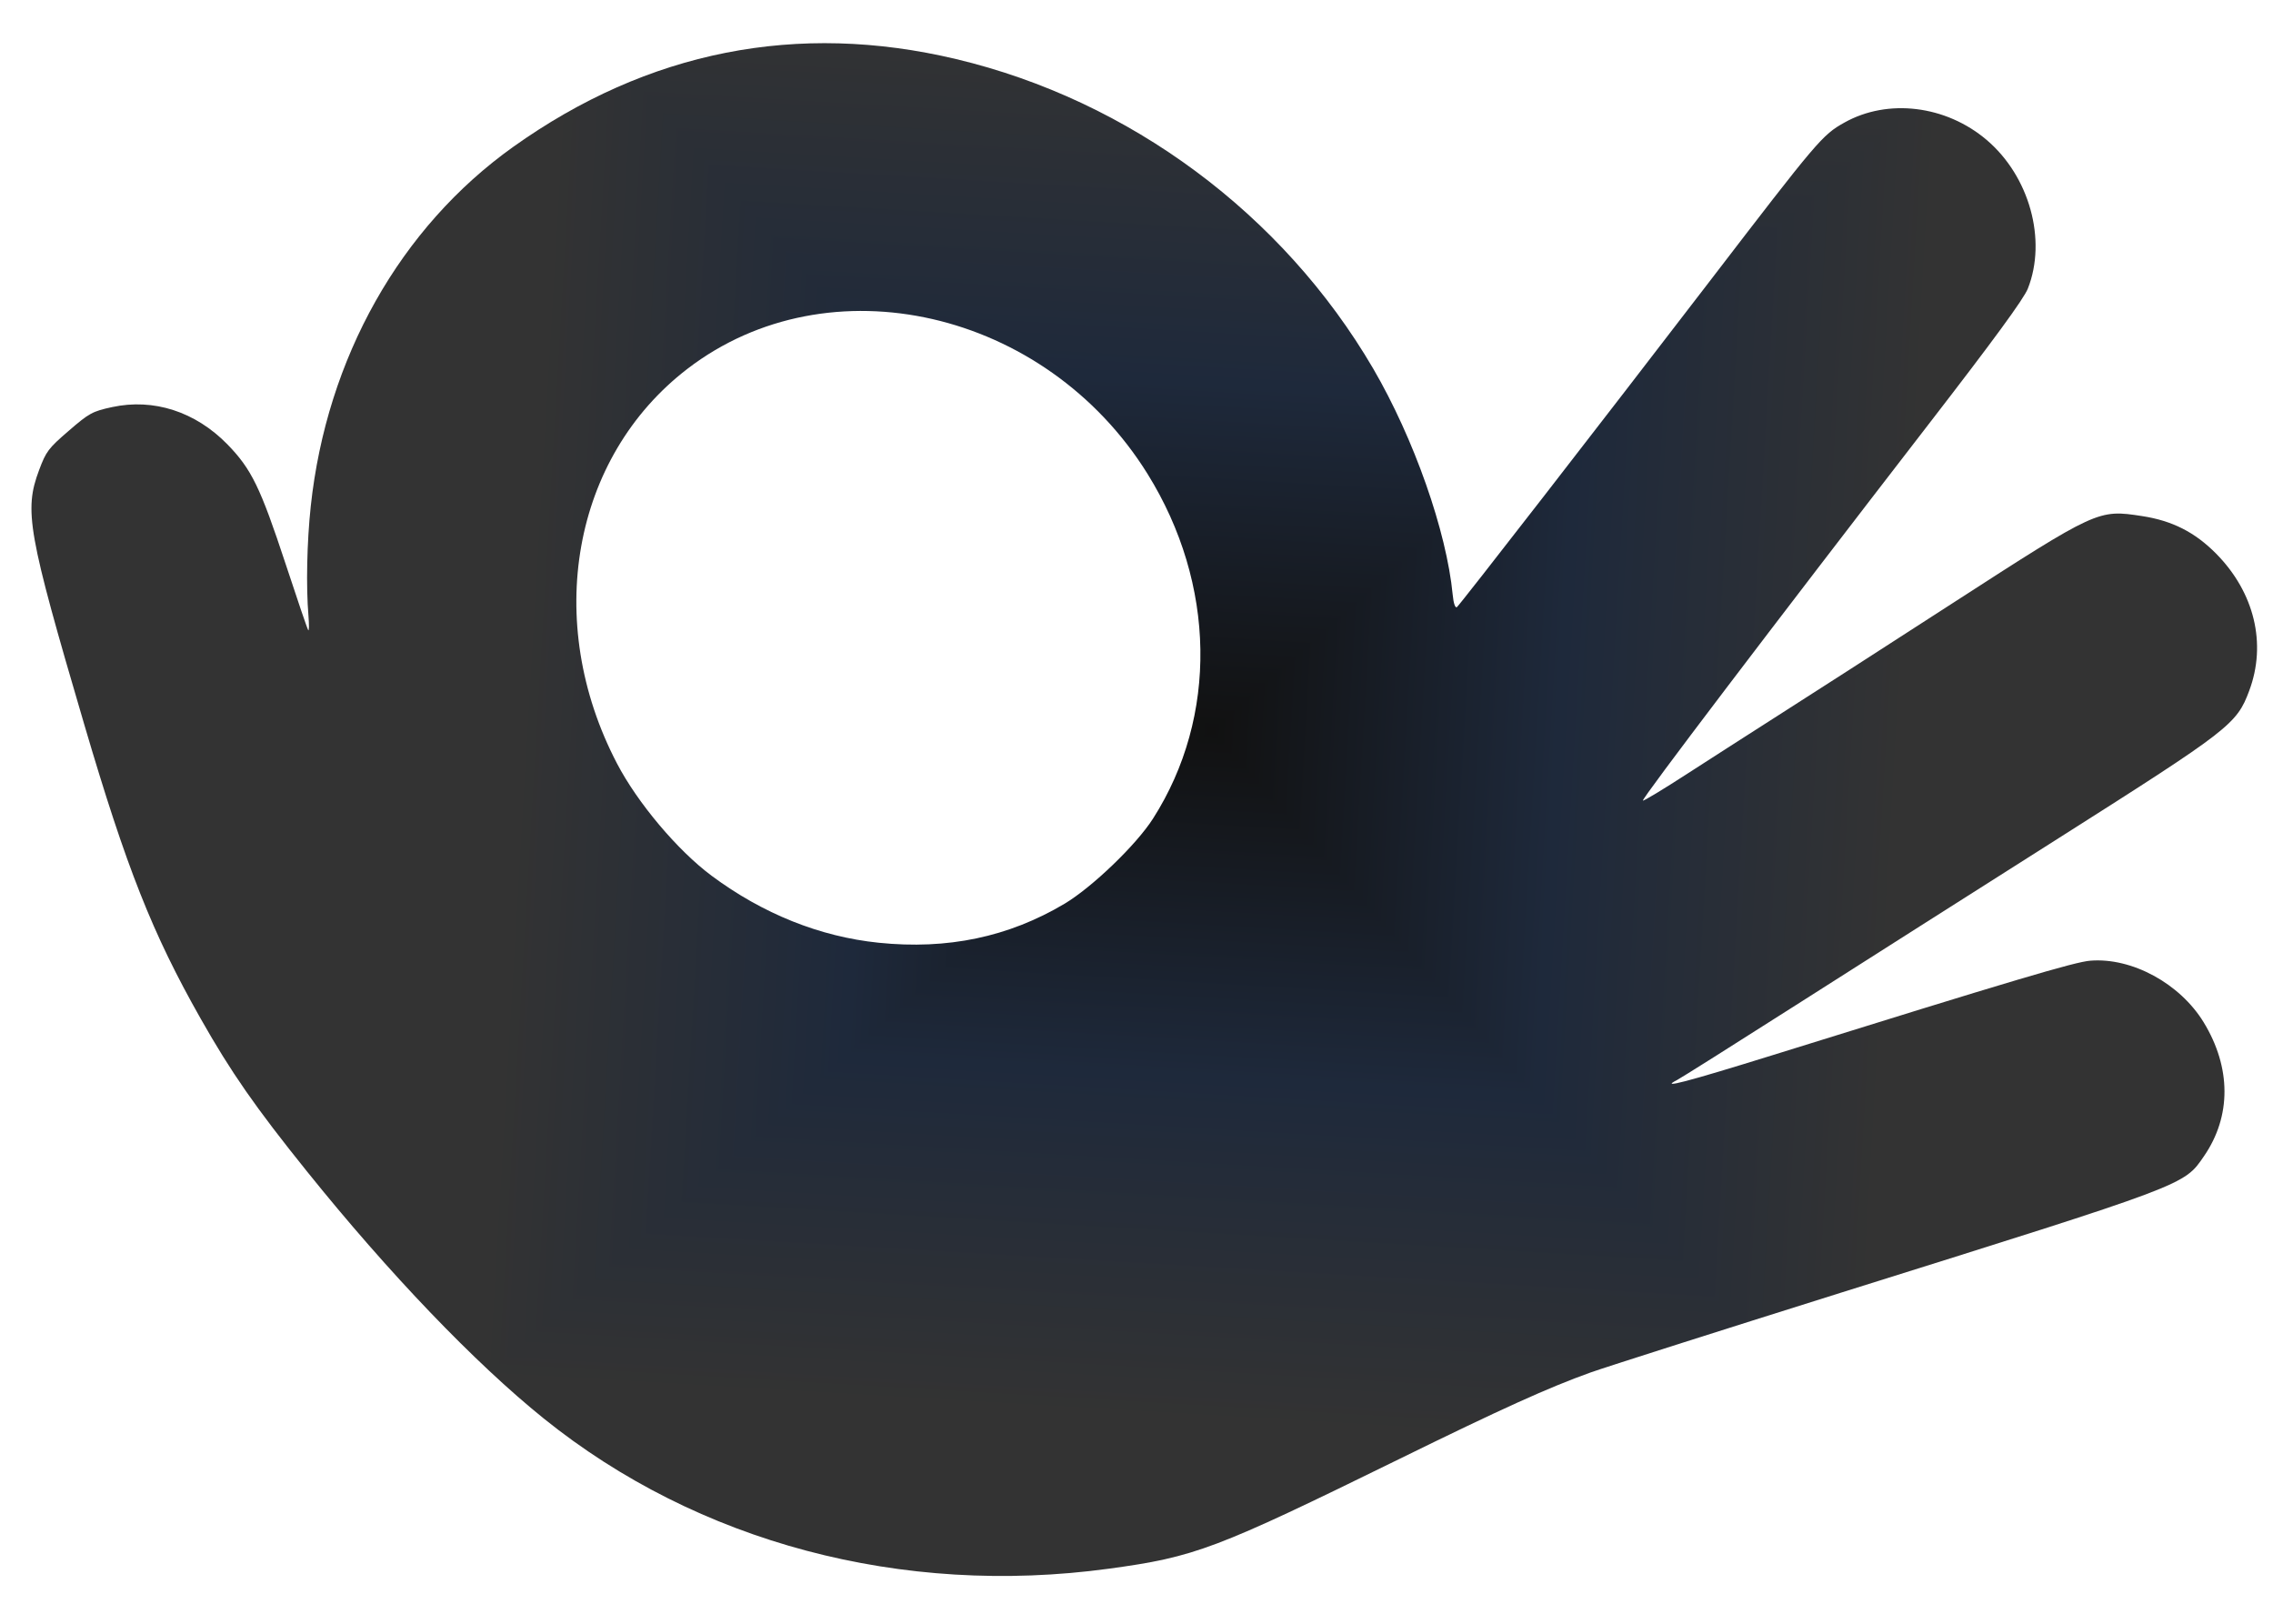
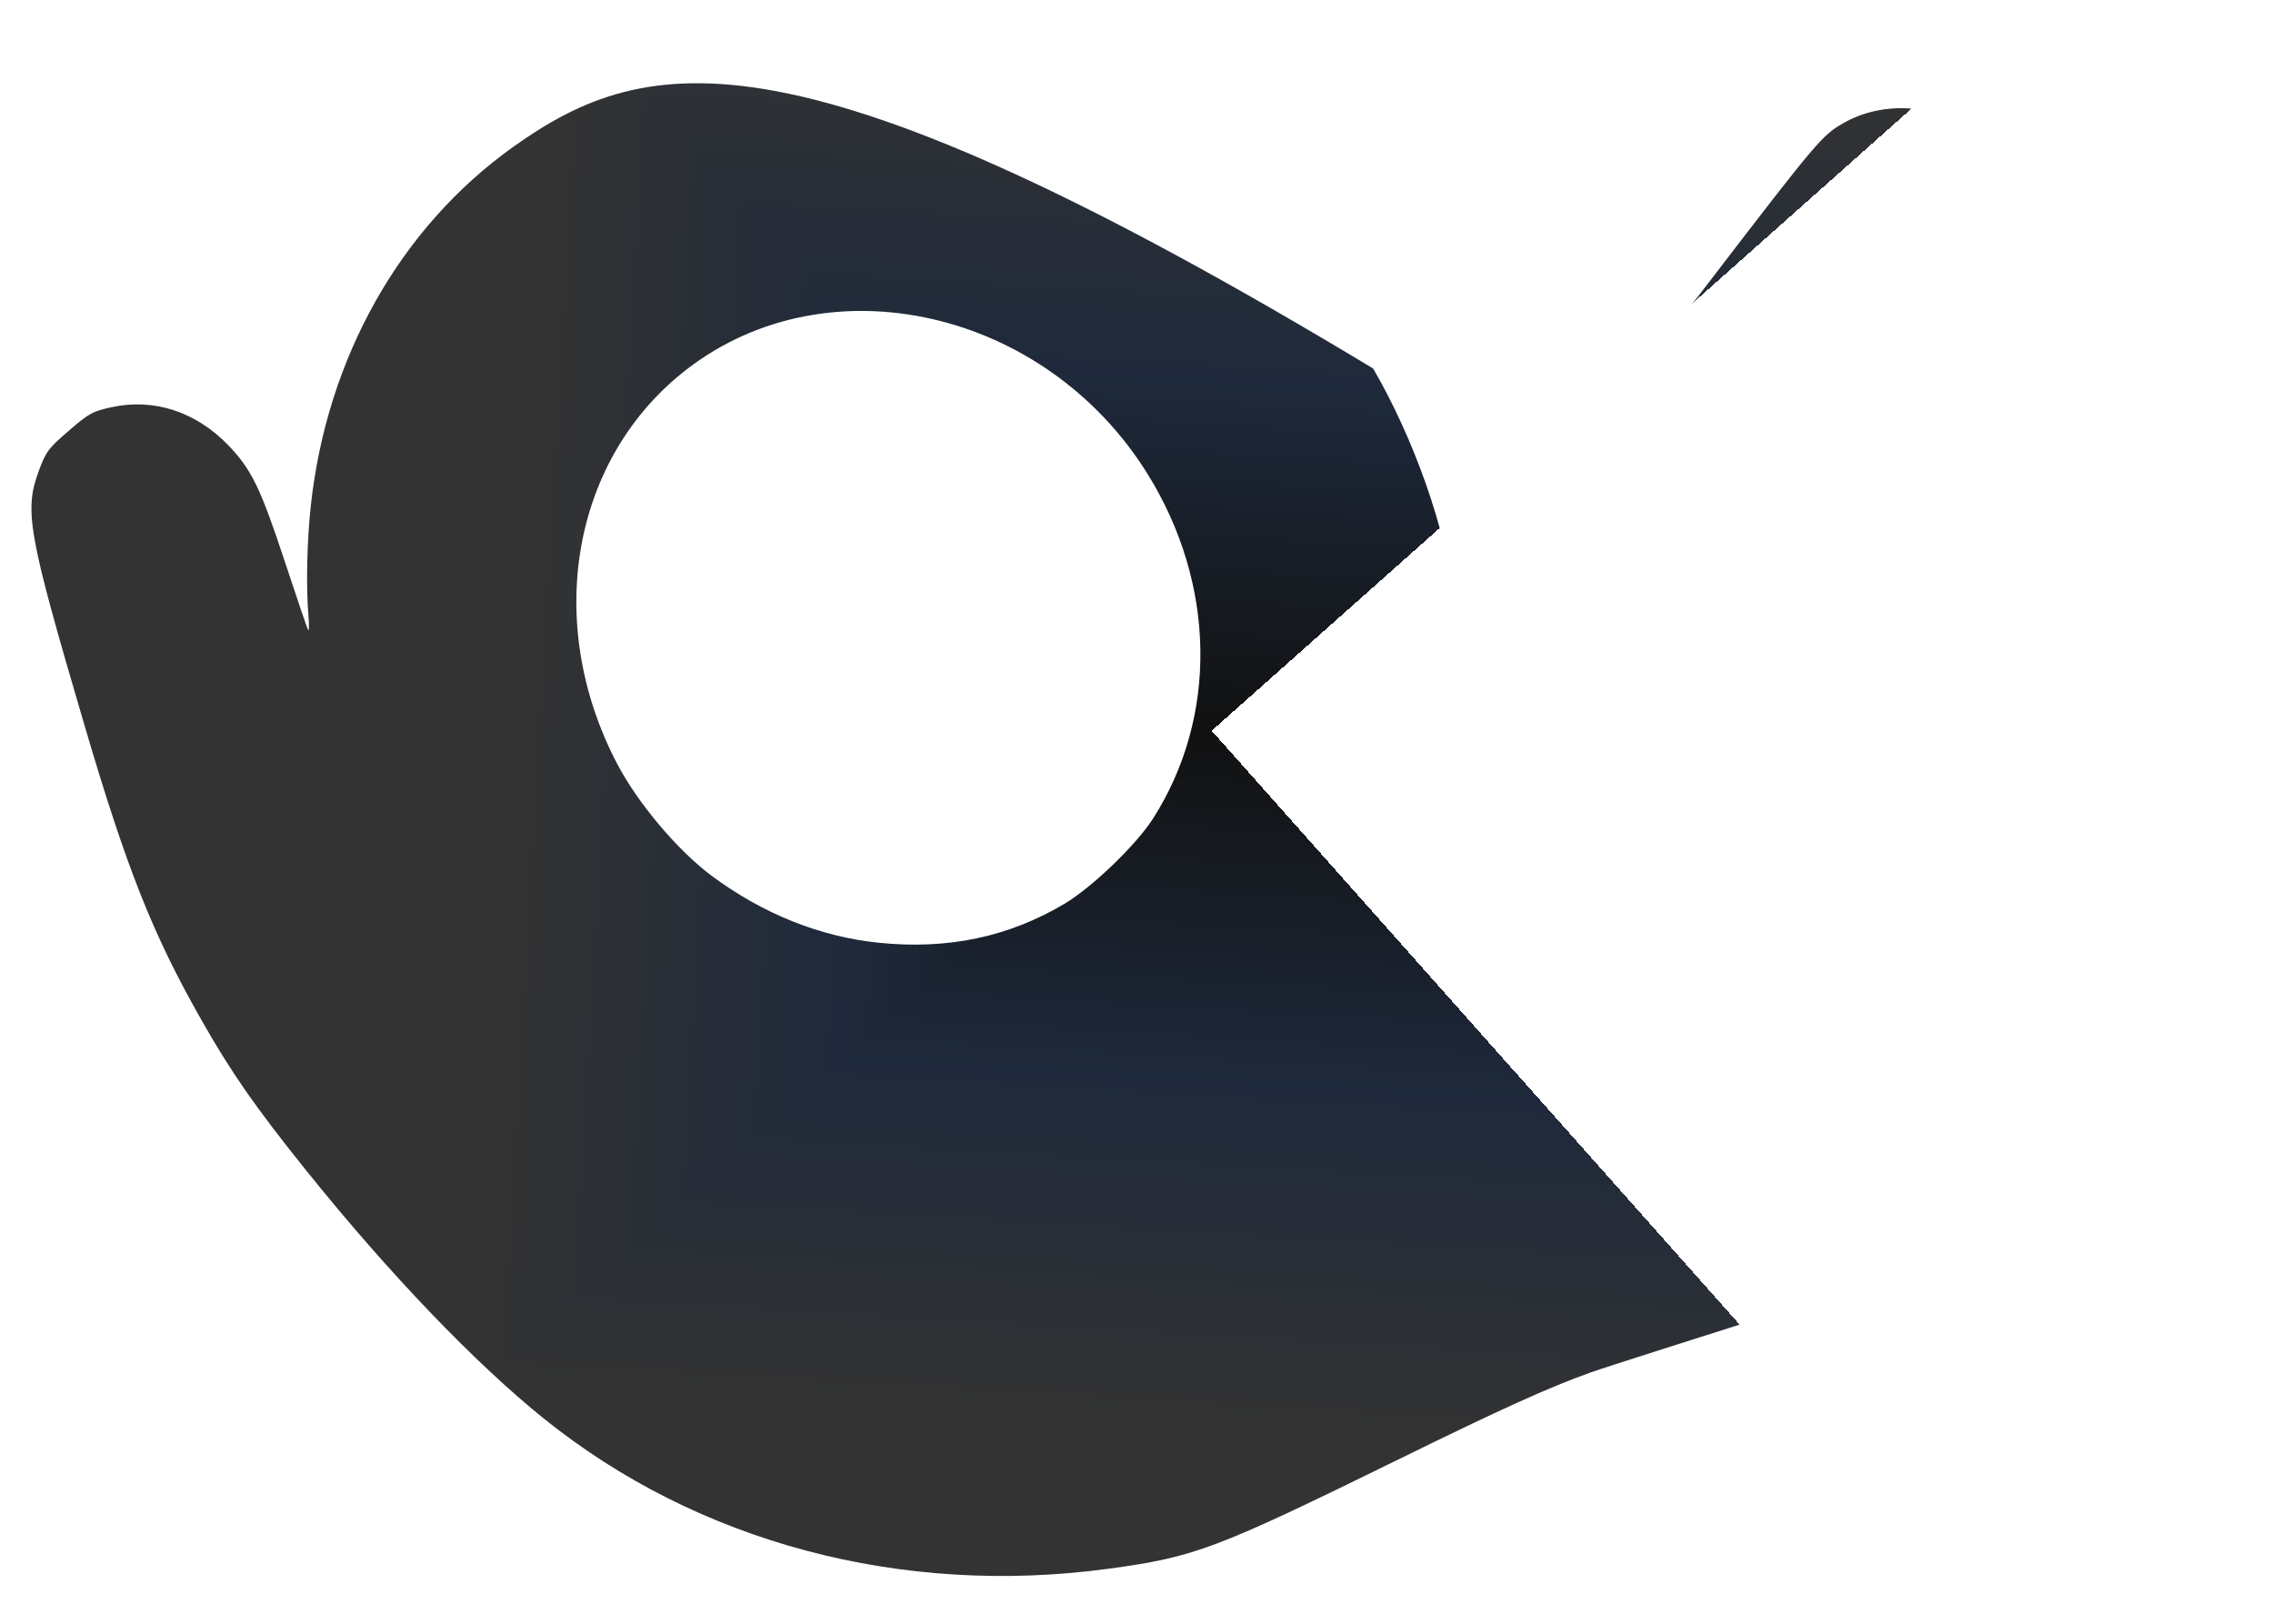
<svg xmlns="http://www.w3.org/2000/svg" width="28" height="20" viewBox="0 0 28 20" fill="none">
  <g clip-path="url(#paint0_diamond_134_3431_clip_path)" data-figma-skip-parse="true">
    <g transform="matrix(-0.009 0.008 -0.008 -0.009 14.926 9)">
      <rect x="0" y="0" width="1083.33" height="1083.33" fill="url(#paint0_diamond_134_3431)" opacity="1" shape-rendering="crispEdges" />
      <rect x="0" y="0" width="1083.33" height="1083.33" transform="scale(1 -1)" fill="url(#paint0_diamond_134_3431)" opacity="1" shape-rendering="crispEdges" />
      <rect x="0" y="0" width="1083.33" height="1083.33" transform="scale(-1 1)" fill="url(#paint0_diamond_134_3431)" opacity="1" shape-rendering="crispEdges" />
-       <rect x="0" y="0" width="1083.33" height="1083.33" transform="scale(-1)" fill="url(#paint0_diamond_134_3431)" opacity="1" shape-rendering="crispEdges" />
    </g>
  </g>
  <path fill-rule="evenodd" clip-rule="evenodd" d="M24.472 1.723C23.97 1.297 23.255 1.21 22.72 1.51C22.448 1.662 22.394 1.726 21.058 3.468C19.71 5.225 17.994 7.437 17.948 7.477C17.927 7.495 17.905 7.433 17.895 7.325C17.82 6.545 17.418 5.401 16.915 4.539C15.804 2.638 13.915 1.236 11.779 0.728C9.823 0.262 7.98 0.627 6.322 1.809C4.93 2.801 4.024 4.409 3.828 6.236C3.781 6.675 3.769 7.223 3.8 7.588C3.808 7.695 3.808 7.774 3.797 7.762C3.787 7.75 3.662 7.383 3.518 6.945C3.207 6.002 3.098 5.778 2.801 5.473C2.407 5.07 1.892 4.904 1.382 5.014C1.138 5.067 1.099 5.088 0.847 5.306C0.595 5.523 0.568 5.56 0.482 5.789C0.294 6.29 0.342 6.557 1.038 8.924C1.557 10.688 1.877 11.498 2.472 12.547C2.845 13.206 3.147 13.64 3.781 14.428C4.787 15.68 5.849 16.788 6.697 17.471C8.596 19.001 11.11 19.669 13.659 19.322C14.724 19.177 14.968 19.084 17.235 17.972C18.498 17.352 19.077 17.09 19.594 16.905C19.787 16.836 21.177 16.394 22.682 15.921C26.964 14.579 26.901 14.603 27.151 14.239C27.488 13.749 27.486 13.149 27.146 12.592C26.854 12.114 26.262 11.792 25.75 11.833C25.558 11.848 24.817 12.068 21.835 12.997C20.773 13.327 20.437 13.415 20.657 13.304C20.702 13.281 21.364 12.864 22.128 12.377C22.892 11.89 24.35 10.964 25.367 10.319C27.47 8.985 27.553 8.921 27.707 8.508C27.924 7.929 27.771 7.297 27.3 6.82C27.039 6.556 26.76 6.414 26.389 6.357C25.845 6.273 25.84 6.276 24.054 7.429C23.194 7.985 22.229 8.606 21.909 8.809C21.59 9.012 21.087 9.336 20.79 9.527C20.494 9.719 20.246 9.869 20.238 9.861C20.221 9.84 21.819 7.736 23.758 5.225C24.557 4.191 24.931 3.68 24.98 3.555C25.217 2.955 25 2.171 24.472 1.723ZM14.136 5.837C14.979 7.194 15.006 8.826 14.204 10.082C13.997 10.407 13.454 10.928 13.113 11.132C12.423 11.542 11.672 11.699 10.824 11.612C10.098 11.537 9.396 11.255 8.766 10.787C8.347 10.475 7.854 9.89 7.6 9.403C6.688 7.657 7.05 5.632 8.468 4.543C10.211 3.205 12.878 3.814 14.136 5.837Z" data-figma-gradient-fill="{&quot;type&quot;:&quot;GRADIENT_DIAMOND&quot;,&quot;stops&quot;:[{&quot;color&quot;:{&quot;r&quot;:0.066666670143604279,&quot;g&quot;:0.066666670143604279,&quot;b&quot;:0.066666670143604279,&quot;a&quot;:1.0},&quot;position&quot;:0.0},{&quot;color&quot;:{&quot;r&quot;:0.11764705926179886,&quot;g&quot;:0.16078431904315948,&quot;b&quot;:0.23137255012989044,&quot;a&quot;:1.0},&quot;position&quot;:0.50},{&quot;color&quot;:{&quot;r&quot;:0.20000000298023224,&quot;g&quot;:0.20000000298023224,&quot;b&quot;:0.20000000298023224,&quot;a&quot;:1.0},&quot;position&quot;:1.0}],&quot;stopsVar&quot;:[{&quot;color&quot;:{&quot;r&quot;:0.066666670143604279,&quot;g&quot;:0.066666670143604279,&quot;b&quot;:0.066666670143604279,&quot;a&quot;:1.0},&quot;position&quot;:0.0},{&quot;color&quot;:{&quot;r&quot;:0.11764705926179886,&quot;g&quot;:0.16078431904315948,&quot;b&quot;:0.23137255012989044,&quot;a&quot;:1.0},&quot;position&quot;:0.50},{&quot;color&quot;:{&quot;r&quot;:0.20000000298023224,&quot;g&quot;:0.20000000298023224,&quot;b&quot;:0.20000000298023224,&quot;a&quot;:1.0},&quot;position&quot;:1.0}],&quot;transform&quot;:{&quot;m00&quot;:-18.159667968750,&quot;m01&quot;:-15.691605567932129,&quot;m02&quot;:31.851272583007812,&quot;m10&quot;:15.691605567932129,&quot;m11&quot;:-18.159667968750,&quot;m12&quot;:10.233886718750},&quot;opacity&quot;:1.0,&quot;blendMode&quot;:&quot;NORMAL&quot;,&quot;visible&quot;:true}" />
  <defs>
    <clipPath id="paint0_diamond_134_3431_clip_path">
-       <path fill-rule="evenodd" clip-rule="evenodd" d="M24.472 1.723C23.97 1.297 23.255 1.21 22.72 1.51C22.448 1.662 22.394 1.726 21.058 3.468C19.71 5.225 17.994 7.437 17.948 7.477C17.927 7.495 17.905 7.433 17.895 7.325C17.82 6.545 17.418 5.401 16.915 4.539C15.804 2.638 13.915 1.236 11.779 0.728C9.823 0.262 7.98 0.627 6.322 1.809C4.93 2.801 4.024 4.409 3.828 6.236C3.781 6.675 3.769 7.223 3.8 7.588C3.808 7.695 3.808 7.774 3.797 7.762C3.787 7.75 3.662 7.383 3.518 6.945C3.207 6.002 3.098 5.778 2.801 5.473C2.407 5.07 1.892 4.904 1.382 5.014C1.138 5.067 1.099 5.088 0.847 5.306C0.595 5.523 0.568 5.56 0.482 5.789C0.294 6.29 0.342 6.557 1.038 8.924C1.557 10.688 1.877 11.498 2.472 12.547C2.845 13.206 3.147 13.64 3.781 14.428C4.787 15.68 5.849 16.788 6.697 17.471C8.596 19.001 11.11 19.669 13.659 19.322C14.724 19.177 14.968 19.084 17.235 17.972C18.498 17.352 19.077 17.09 19.594 16.905C19.787 16.836 21.177 16.394 22.682 15.921C26.964 14.579 26.901 14.603 27.151 14.239C27.488 13.749 27.486 13.149 27.146 12.592C26.854 12.114 26.262 11.792 25.75 11.833C25.558 11.848 24.817 12.068 21.835 12.997C20.773 13.327 20.437 13.415 20.657 13.304C20.702 13.281 21.364 12.864 22.128 12.377C22.892 11.89 24.35 10.964 25.367 10.319C27.47 8.985 27.553 8.921 27.707 8.508C27.924 7.929 27.771 7.297 27.3 6.82C27.039 6.556 26.76 6.414 26.389 6.357C25.845 6.273 25.84 6.276 24.054 7.429C23.194 7.985 22.229 8.606 21.909 8.809C21.59 9.012 21.087 9.336 20.79 9.527C20.494 9.719 20.246 9.869 20.238 9.861C20.221 9.84 21.819 7.736 23.758 5.225C24.557 4.191 24.931 3.68 24.98 3.555C25.217 2.955 25 2.171 24.472 1.723ZM14.136 5.837C14.979 7.194 15.006 8.826 14.204 10.082C13.997 10.407 13.454 10.928 13.113 11.132C12.423 11.542 11.672 11.699 10.824 11.612C10.098 11.537 9.396 11.255 8.766 10.787C8.347 10.475 7.854 9.89 7.6 9.403C6.688 7.657 7.05 5.632 8.468 4.543C10.211 3.205 12.878 3.814 14.136 5.837Z" />
+       <path fill-rule="evenodd" clip-rule="evenodd" d="M24.472 1.723C23.97 1.297 23.255 1.21 22.72 1.51C22.448 1.662 22.394 1.726 21.058 3.468C19.71 5.225 17.994 7.437 17.948 7.477C17.927 7.495 17.905 7.433 17.895 7.325C17.82 6.545 17.418 5.401 16.915 4.539C9.823 0.262 7.98 0.627 6.322 1.809C4.93 2.801 4.024 4.409 3.828 6.236C3.781 6.675 3.769 7.223 3.8 7.588C3.808 7.695 3.808 7.774 3.797 7.762C3.787 7.75 3.662 7.383 3.518 6.945C3.207 6.002 3.098 5.778 2.801 5.473C2.407 5.07 1.892 4.904 1.382 5.014C1.138 5.067 1.099 5.088 0.847 5.306C0.595 5.523 0.568 5.56 0.482 5.789C0.294 6.29 0.342 6.557 1.038 8.924C1.557 10.688 1.877 11.498 2.472 12.547C2.845 13.206 3.147 13.64 3.781 14.428C4.787 15.68 5.849 16.788 6.697 17.471C8.596 19.001 11.11 19.669 13.659 19.322C14.724 19.177 14.968 19.084 17.235 17.972C18.498 17.352 19.077 17.09 19.594 16.905C19.787 16.836 21.177 16.394 22.682 15.921C26.964 14.579 26.901 14.603 27.151 14.239C27.488 13.749 27.486 13.149 27.146 12.592C26.854 12.114 26.262 11.792 25.75 11.833C25.558 11.848 24.817 12.068 21.835 12.997C20.773 13.327 20.437 13.415 20.657 13.304C20.702 13.281 21.364 12.864 22.128 12.377C22.892 11.89 24.35 10.964 25.367 10.319C27.47 8.985 27.553 8.921 27.707 8.508C27.924 7.929 27.771 7.297 27.3 6.82C27.039 6.556 26.76 6.414 26.389 6.357C25.845 6.273 25.84 6.276 24.054 7.429C23.194 7.985 22.229 8.606 21.909 8.809C21.59 9.012 21.087 9.336 20.79 9.527C20.494 9.719 20.246 9.869 20.238 9.861C20.221 9.84 21.819 7.736 23.758 5.225C24.557 4.191 24.931 3.68 24.98 3.555C25.217 2.955 25 2.171 24.472 1.723ZM14.136 5.837C14.979 7.194 15.006 8.826 14.204 10.082C13.997 10.407 13.454 10.928 13.113 11.132C12.423 11.542 11.672 11.699 10.824 11.612C10.098 11.537 9.396 11.255 8.766 10.787C8.347 10.475 7.854 9.89 7.6 9.403C6.688 7.657 7.05 5.632 8.468 4.543C10.211 3.205 12.878 3.814 14.136 5.837Z" />
    </clipPath>
    <linearGradient id="paint0_diamond_134_3431" x1="0" y1="0" x2="500" y2="500" gradientUnits="userSpaceOnUse">
      <stop stop-color="#111111" />
      <stop offset="0.5" stop-color="#1E293B" />
      <stop offset="1" stop-color="#333333" />
    </linearGradient>
  </defs>
</svg>